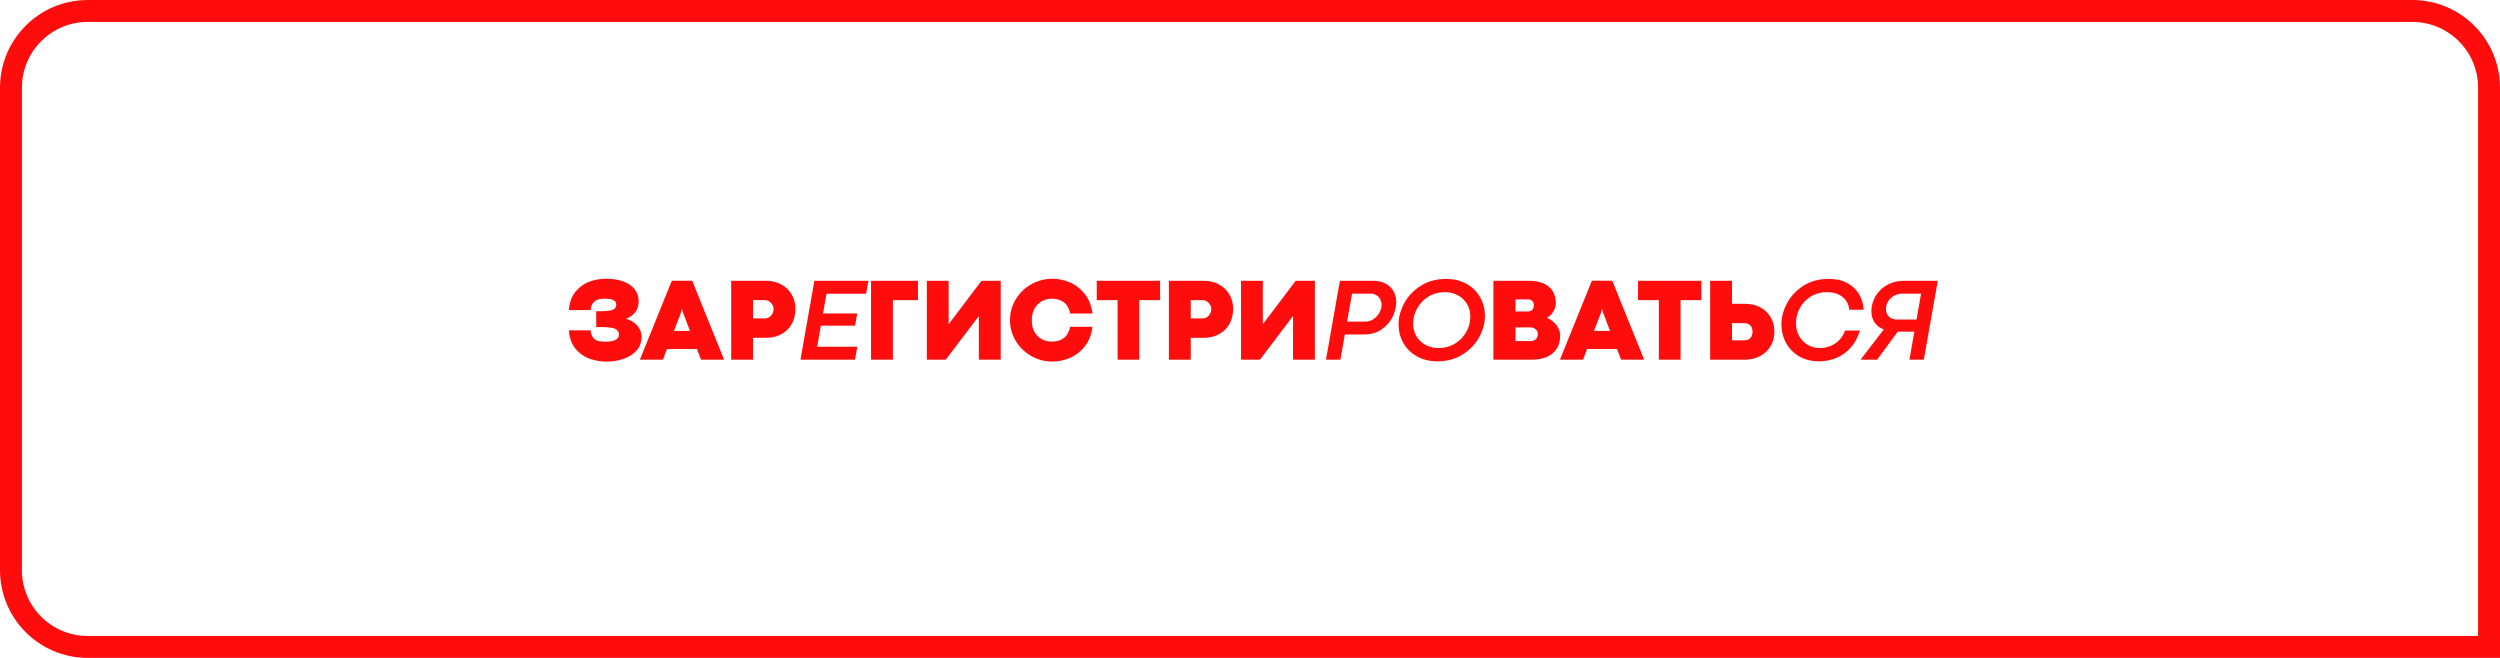
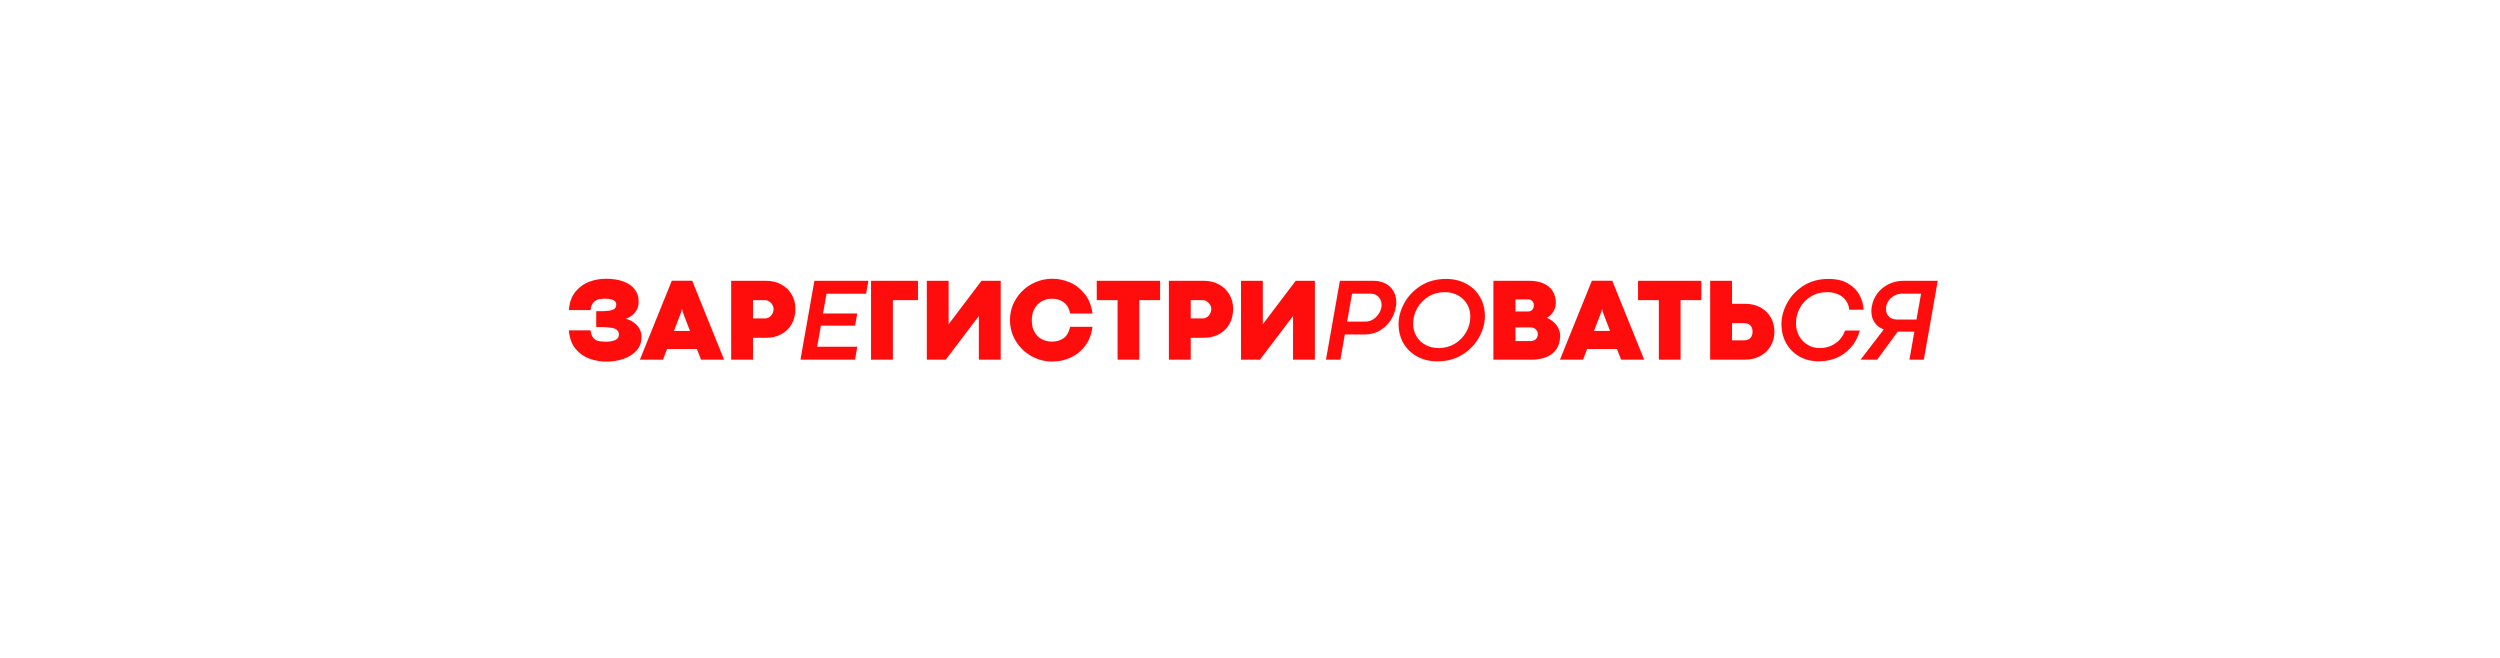
<svg xmlns="http://www.w3.org/2000/svg" width="1140" height="300" viewBox="0 0 1140 300" fill="none">
-   <path d="M5 40C5 20.67 20.67 5 40 5H1100C1119.33 5 1135 20.67 1135 40V295H40C20.67 295 5 279.33 5 260V40Z" stroke="#FF0D0D" stroke-width="10" />
  <path d="M276.484 155.803C278.123 155.803 279.49 155.547 280.583 155.036C281.676 154.524 282.222 153.714 282.222 152.603C282.222 151.704 281.94 151.007 281.376 150.514C280.829 150.003 279.983 149.65 278.837 149.456C277.691 149.245 276.158 149.139 274.236 149.139H271.883V141.893H275.082C276.598 141.84 277.771 141.717 278.599 141.523C279.428 141.329 280.036 141.021 280.424 140.598C280.812 140.175 281.006 139.566 281.006 138.773C281.006 137.909 280.565 137.266 279.684 136.843C278.82 136.42 277.577 136.208 275.955 136.208C274.827 136.208 273.831 136.305 272.967 136.499C272.121 136.693 271.336 137.169 270.613 137.927C269.908 138.685 269.468 139.84 269.291 141.391H259.401C259.684 137.883 260.706 135.071 262.469 132.955C264.232 130.822 266.338 129.315 268.789 128.434C271.239 127.552 273.743 127.112 276.299 127.112C279.384 127.112 282.046 127.526 284.285 128.354C286.541 129.183 288.26 130.382 289.441 131.951C290.64 133.502 291.239 135.335 291.239 137.451C291.239 141.188 289.3 143.833 285.422 145.384C286.744 145.719 287.943 146.274 289.018 147.05C290.093 147.808 290.948 148.751 291.583 149.879C292.218 151.007 292.535 152.259 292.535 153.634C292.535 156.138 291.759 158.235 290.208 159.928C288.657 161.62 286.656 162.872 284.205 163.683C281.773 164.494 279.225 164.899 276.563 164.899C273.919 164.899 271.354 164.458 268.868 163.577C266.383 162.695 264.249 161.197 262.469 159.082C260.706 156.948 259.684 154.128 259.401 150.62H269.291C269.468 152.189 269.9 153.352 270.587 154.11C271.275 154.868 272.077 155.344 272.993 155.538C273.91 155.714 275.074 155.803 276.484 155.803ZM319.666 164L317.788 159.134H304.17L302.319 164H291.795L306.338 128.011H315.647L330.19 164H319.666ZM307.317 150.911H314.642L311.31 142.237L311.045 140.915H310.94L310.649 142.237L307.317 150.911ZM349.309 128.037C351.883 128.037 354.183 128.584 356.211 129.677C358.256 130.77 359.851 132.294 360.997 134.251C362.143 136.19 362.716 138.376 362.716 140.809C362.716 143.436 362.152 145.754 361.023 147.764C359.895 149.756 358.317 151.298 356.29 152.391C354.28 153.484 351.997 154.031 349.441 154.031H343.386V164H333.416V128.037H349.309ZM348.859 145.199C349.565 145.199 350.208 145.005 350.79 144.617C351.389 144.229 351.865 143.7 352.218 143.03C352.57 142.361 352.747 141.62 352.747 140.809C352.747 140.192 352.57 139.584 352.218 138.985C351.865 138.368 351.389 137.865 350.79 137.477C350.19 137.072 349.556 136.869 348.886 136.869H343.386V145.199H348.859ZM371.363 128.037H396.008L394.95 133.934H376.889L375.303 142.951H390.904L389.926 148.504H374.324L372.632 158.103H390.931L389.899 164H365.016L371.363 128.037ZM418.591 128.037V136.869H407.167V164H397.198V128.037H418.591ZM456.325 164H446.356V144.115L431.283 164H422.636V128.037H432.579V147.843L447.572 128.037H456.325V164ZM479.966 164.873C476.457 164.873 473.214 164.026 470.234 162.334C467.273 160.642 464.919 158.35 463.174 155.459C461.429 152.55 460.556 149.386 460.556 145.966C460.556 142.528 461.429 139.372 463.174 136.499C464.919 133.608 467.273 131.325 470.234 129.65C473.214 127.958 476.457 127.112 479.966 127.112C482.663 127.112 485.316 127.676 487.925 128.804C490.534 129.932 492.782 131.695 494.668 134.093C496.554 136.472 497.727 139.434 498.185 142.978H488.031C487.502 140.598 486.506 138.879 485.043 137.821C483.579 136.746 481.79 136.208 479.675 136.208C478 136.208 476.466 136.596 475.074 137.372C473.681 138.13 472.57 139.249 471.742 140.73C470.913 142.193 470.499 143.947 470.499 145.992C470.499 148.108 470.904 149.897 471.715 151.36C472.544 152.823 473.654 153.925 475.047 154.665C476.44 155.406 477.982 155.776 479.675 155.776C481.79 155.776 483.579 155.247 485.043 154.19C486.506 153.114 487.484 151.387 487.978 149.007H498.159C497.718 152.55 496.563 155.52 494.695 157.918C492.826 160.298 490.578 162.052 487.951 163.18C485.342 164.309 482.68 164.873 479.966 164.873ZM509.609 136.869H500.115V128.037H528.992V136.869H519.525V164H509.609V136.869ZM548.903 128.037C551.477 128.037 553.778 128.584 555.805 129.677C557.85 130.77 559.445 132.294 560.591 134.251C561.737 136.19 562.31 138.376 562.31 140.809C562.31 143.436 561.746 145.754 560.618 147.764C559.49 149.756 557.912 151.298 555.884 152.391C553.875 153.484 551.592 154.031 549.036 154.031H542.98V164H533.011V128.037H548.903ZM548.454 145.199C549.159 145.199 549.802 145.005 550.384 144.617C550.984 144.229 551.46 143.7 551.812 143.03C552.165 142.361 552.341 141.62 552.341 140.809C552.341 140.192 552.165 139.584 551.812 138.985C551.46 138.368 550.984 137.865 550.384 137.477C549.785 137.072 549.15 136.869 548.48 136.869H542.98V145.199H548.454ZM599.595 164H589.626V144.115L574.553 164H565.906V128.037H575.849V147.843L590.843 128.037H599.595V164ZM626.144 128.037C628.295 128.037 630.164 128.451 631.75 129.28C633.337 130.091 634.553 131.237 635.4 132.718C636.263 134.198 636.695 135.9 636.695 137.821C636.695 139.972 636.14 142.193 635.029 144.485C633.919 146.759 632.244 148.672 630.005 150.223C627.784 151.757 625.096 152.524 621.94 152.524H613.24L611.23 164H604.646L610.992 128.037H626.144ZM622.548 146.653C624.011 146.653 625.307 146.248 626.435 145.437C627.581 144.626 628.463 143.63 629.08 142.449C629.697 141.268 630.005 140.157 630.005 139.117C630.005 138.165 629.802 137.292 629.397 136.499C628.992 135.706 628.41 135.08 627.652 134.621C626.894 134.145 626.012 133.907 625.007 133.907H616.546L614.271 146.653H622.548ZM655.444 164.767C651.988 164.767 648.921 164.035 646.241 162.572C643.562 161.109 641.473 159.09 639.974 156.517C638.494 153.925 637.753 151.016 637.753 147.79C637.753 144.617 638.608 141.444 640.318 138.271C642.046 135.08 644.549 132.435 647.828 130.338C651.107 128.24 654.968 127.191 659.41 127.191C662.865 127.191 665.933 127.922 668.613 129.386C671.31 130.849 673.399 132.867 674.88 135.441C676.378 138.015 677.127 140.924 677.127 144.167C677.127 147.323 676.263 150.496 674.536 153.687C672.808 156.878 670.296 159.522 666.999 161.62C663.72 163.718 659.869 164.767 655.444 164.767ZM656.078 158.711C658.793 158.711 661.244 158.05 663.43 156.728C665.633 155.388 667.352 153.617 668.586 151.413C669.838 149.209 670.464 146.856 670.464 144.353C670.464 142.255 669.97 140.36 668.983 138.667C667.996 136.975 666.612 135.644 664.831 134.674C663.051 133.705 661.023 133.22 658.749 133.22C656.034 133.22 653.584 133.89 651.398 135.23C649.212 136.569 647.493 138.35 646.241 140.571C645.007 142.775 644.39 145.119 644.39 147.605C644.39 149.685 644.884 151.572 645.871 153.264C646.858 154.956 648.234 156.287 649.996 157.257C651.777 158.227 653.804 158.711 656.078 158.711ZM697.277 128.037C699.798 128.037 701.966 128.434 703.782 129.227C705.616 130.003 707.017 131.157 707.987 132.691C708.974 134.225 709.467 136.085 709.467 138.271C709.467 139.205 709.265 140.13 708.859 141.047C708.471 141.964 707.951 142.766 707.299 143.454C706.664 144.141 705.995 144.626 705.289 144.908C706.4 145.349 707.423 145.974 708.357 146.785C709.291 147.579 710.032 148.522 710.578 149.615C711.142 150.69 711.424 151.836 711.424 153.052C711.424 155.626 710.816 157.733 709.6 159.372C708.401 161.012 706.85 162.193 704.946 162.916C703.042 163.639 700.988 164 698.784 164H680.988V128.037H697.277ZM696.775 142.026C697.586 142.026 698.229 141.77 698.705 141.259C699.199 140.73 699.445 140.042 699.445 139.196C699.445 138.385 699.199 137.742 698.705 137.266C698.229 136.772 697.594 136.525 696.801 136.525H691.063V142.026H696.775ZM697.859 155.538C698.899 155.538 699.719 155.256 700.318 154.692C700.935 154.11 701.244 153.299 701.244 152.259C701.244 151.431 700.926 150.734 700.292 150.17C699.657 149.588 698.837 149.297 697.832 149.297H691.063V155.538H697.859ZM739.216 164L737.339 159.134H723.72L721.869 164H711.345L725.889 128.011H735.197L749.741 164H739.216ZM726.867 150.911H734.192L730.86 142.237L730.596 140.915H730.49L730.199 142.237L726.867 150.911ZM756.431 136.869H746.938V128.037H775.814V136.869H766.347V164H756.431V136.869ZM789.802 128.037V138.535H795.858C798.414 138.535 800.697 139.073 802.707 140.148C804.717 141.223 806.285 142.722 807.414 144.643C808.56 146.565 809.133 148.76 809.133 151.228C809.133 153.661 808.56 155.855 807.414 157.812C806.268 159.751 804.672 161.268 802.627 162.361C800.6 163.454 798.3 164 795.726 164H779.833V128.037H789.802ZM795.303 155.194C796.519 155.194 797.462 154.851 798.132 154.163C798.82 153.458 799.163 152.48 799.163 151.228C799.163 150.011 798.82 149.06 798.132 148.372C797.445 147.684 796.493 147.341 795.276 147.341H789.802V155.194H795.303ZM829.494 164.767C826.109 164.767 823.112 164.026 820.503 162.546C817.912 161.047 815.902 159.011 814.474 156.437C813.046 153.846 812.332 150.972 812.332 147.817C812.332 144.661 813.178 141.488 814.871 138.297C816.581 135.089 819.058 132.435 822.301 130.338C825.563 128.24 829.397 127.191 833.804 127.191C837.489 127.191 840.512 127.914 842.874 129.359C845.254 130.805 846.982 132.603 848.057 134.754C849.15 136.887 849.732 139.046 849.802 141.232H843.271C843.095 139.54 842.548 138.094 841.631 136.896C840.715 135.679 839.525 134.762 838.062 134.145C836.616 133.528 834.985 133.22 833.17 133.22C830.367 133.22 827.881 133.89 825.712 135.23C823.562 136.552 821.896 138.306 820.715 140.492C819.551 142.66 818.969 144.97 818.969 147.42C818.969 149.483 819.428 151.378 820.344 153.105C821.279 154.815 822.575 156.182 824.232 157.204C825.889 158.209 827.766 158.711 829.864 158.711C831.521 158.711 833.108 158.412 834.624 157.812C836.14 157.213 837.489 156.314 838.67 155.115C839.851 153.916 840.741 152.453 841.341 150.725H848.11C847.193 153.899 845.774 156.534 843.853 158.632C841.931 160.73 839.727 162.281 837.242 163.286C834.756 164.273 832.173 164.767 829.494 164.767ZM872.94 151.254H866.753C866.136 151.254 865.677 151.245 865.378 151.228L855.99 164H848.427L859.005 150.223C857.224 149.571 855.832 148.522 854.827 147.076C853.839 145.631 853.346 143.912 853.346 141.92C853.346 141.162 853.408 140.439 853.531 139.751C853.936 137.442 854.827 135.406 856.202 133.643C857.577 131.863 859.296 130.487 861.358 129.518C863.438 128.531 865.677 128.037 868.075 128.037H883.623L877.277 164H870.693L872.94 151.254ZM867.308 133.907C866.18 133.907 865.096 134.172 864.055 134.701C863.015 135.212 862.143 135.917 861.438 136.816C860.75 137.698 860.309 138.676 860.115 139.751C860.045 140.104 860.01 140.492 860.01 140.915C860.01 142.361 860.468 143.524 861.385 144.405C862.319 145.269 863.553 145.701 865.087 145.701H873.919L876.008 133.907H867.308Z" fill="#FF0D0D" />
</svg>